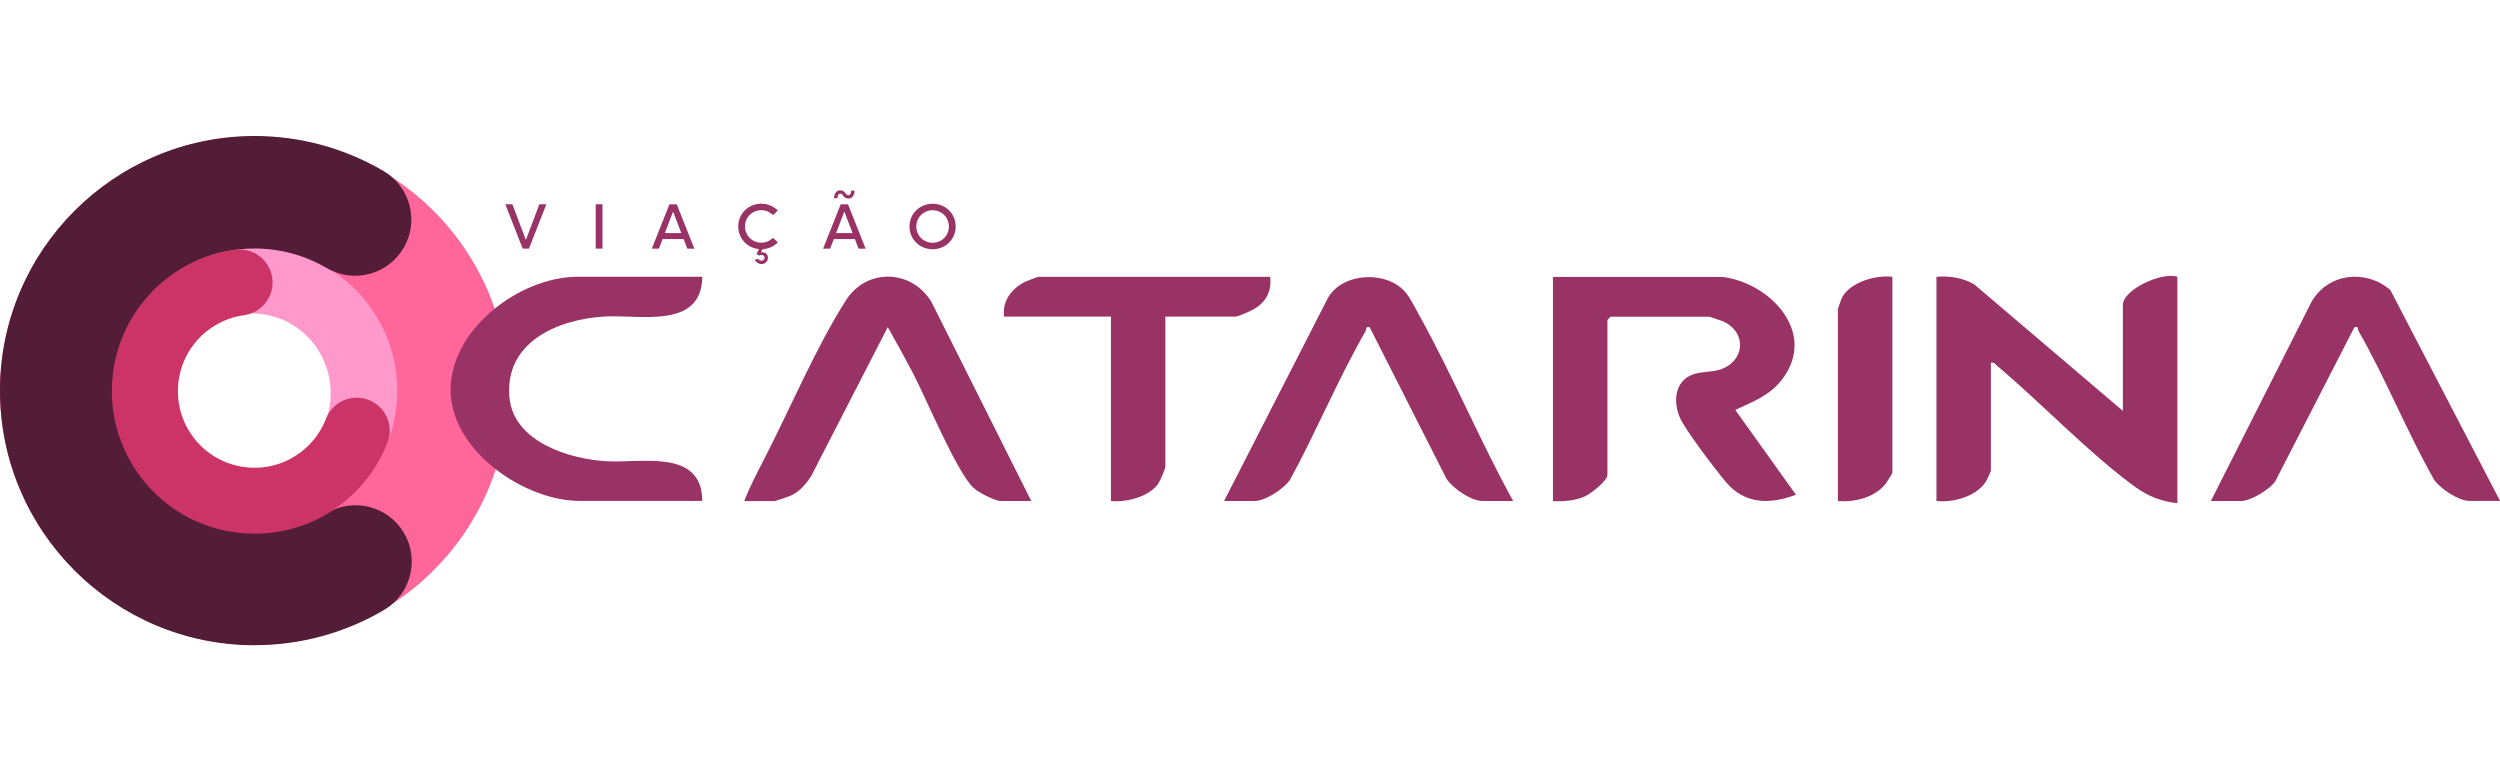
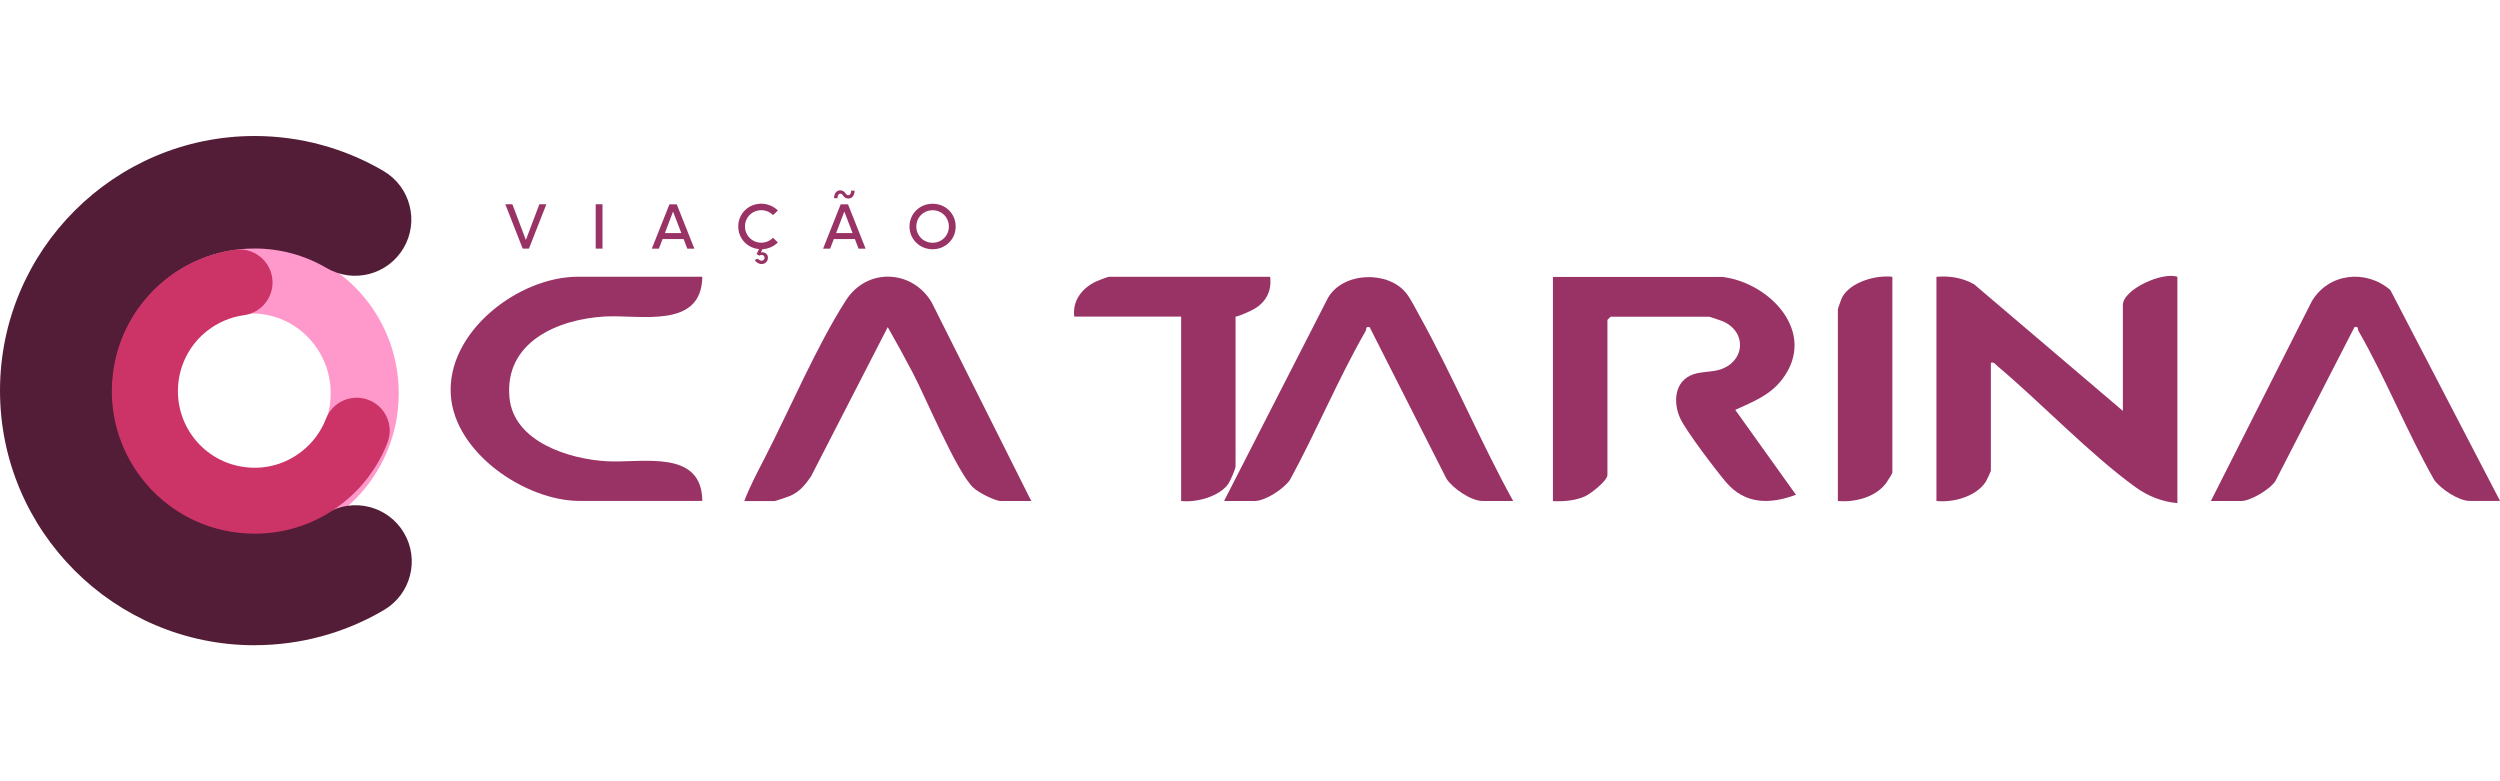
<svg xmlns="http://www.w3.org/2000/svg" id="Layer_1" data-name="Layer 1" viewBox="0 0 400 125">
  <defs>
    <style>
      .cls-1 {
        fill: #531d38;
      }

      .cls-2 {
        fill: #c36;
      }

      .cls-3 {
        fill: #f69;
      }

      .cls-4 {
        fill: #936;
      }

      .cls-5 {
        fill: #f9c;
      }
    </style>
  </defs>
  <g>
    <path class="cls-4" d="M87.42,32.68l-2.79,7.1h-1l-2.78-7.1h1.13l2.16,5.71,2.16-5.71h1.13Z" />
    <path class="cls-4" d="M95.31,32.68h1.09v7.1h-1.09v-7.1Z" />
    <path class="cls-4" d="M109.38,38.25h-3.37l-.59,1.54h-1.13l2.82-7.1h1.17l2.82,7.1h-1.13l-.59-1.54ZM109.01,37.29l-1.32-3.44-1.31,3.44h2.63Z" />
    <path class="cls-4" d="M123.68,38.05l.78.74c-.61.62-1.54,1.04-2.47,1.09l-.25.5c.07-.01.15-.02.22-.02.53,0,.91.36.91.88,0,.56-.44,1.01-1,1.01-.48,0-.94-.29-1.11-.67l.52-.18c.11.18.37.31.58.31.25,0,.47-.19.47-.47,0-.29-.21-.45-.48-.45-.12,0-.25.04-.37.11l-.43-.26.4-.78c-1.9-.18-3.33-1.7-3.33-3.63,0-2.05,1.62-3.64,3.7-3.64.99,0,1.99.43,2.64,1.09l-.78.74c-.47-.49-1.16-.79-1.87-.79-1.46,0-2.61,1.14-2.61,2.6s1.15,2.6,2.61,2.6c.71,0,1.4-.3,1.87-.79Z" />
    <path class="cls-4" d="M136.78,38.25h-3.37l-.59,1.54h-1.13l2.82-7.1h1.17l2.82,7.1h-1.13l-.59-1.54ZM134,31.71h-.55c0-.73.38-1.26.99-1.26.4,0,.68.22.87.52.1.15.22.26.42.26.29,0,.45-.27.45-.72h.55c0,.71-.35,1.26-.99,1.26-.4,0-.68-.21-.88-.52-.12-.19-.24-.26-.4-.26-.3,0-.46.31-.46.72ZM136.41,37.29l-1.32-3.44-1.31,3.44h2.63Z" />
    <path class="cls-4" d="M145.52,36.24c0-2.04,1.62-3.64,3.7-3.64s3.69,1.6,3.69,3.64-1.62,3.64-3.69,3.64-3.7-1.6-3.7-3.64ZM151.82,36.24c0-1.46-1.15-2.6-2.6-2.6s-2.61,1.14-2.61,2.6,1.15,2.6,2.61,2.6,2.6-1.14,2.6-2.6Z" />
  </g>
  <g>
    <path class="cls-5" d="M40.36,86.77c-12.92,0-23.44-10.69-23.44-23.84s10.51-23.84,23.44-23.84,23.44,10.69,23.44,23.84-10.51,23.84-23.44,23.84ZM40.36,50.16c-6.92,0-12.55,5.73-12.55,12.77s5.63,12.77,12.55,12.77,12.55-5.73,12.55-12.77-5.63-12.77-12.55-12.77Z" />
-     <path class="cls-3" d="M40.66,103.16C18.24,103.16,0,84.92,0,62.5S18.24,21.84,40.66,21.84s40.66,18.24,40.66,40.66-18.24,40.66-40.66,40.66ZM40.66,39.6c-12.63,0-22.9,10.27-22.9,22.9s10.27,22.9,22.9,22.9,22.9-10.27,22.9-22.9-10.27-22.9-22.9-22.9Z" />
    <path class="cls-1" d="M40.74,103.24C18.28,103.24,0,84.96,0,62.5S18.28,21.76,40.74,21.76c7.27,0,14.4,1.94,20.64,5.61,4.28,2.52,5.71,8.04,3.19,12.32-2.52,4.28-8.03,5.71-12.32,3.19-3.47-2.04-7.45-3.12-11.51-3.12-12.54,0-22.74,10.2-22.74,22.74s10.2,22.74,22.74,22.74c4.08,0,8.07-1.09,11.56-3.15,4.28-2.53,9.8-1.11,12.33,3.16,2.53,4.28,1.11,9.8-3.16,12.33-6.25,3.7-13.42,5.65-20.72,5.65Z" />
    <path class="cls-2" d="M40.77,85.39c-.9,0-1.81-.05-2.73-.16-6.05-.72-11.46-3.75-15.24-8.53-3.77-4.79-5.46-10.75-4.74-16.81s3.75-11.46,8.53-15.24c3.2-2.52,7.01-4.14,11.02-4.69,2.89-.39,5.55,1.63,5.95,4.52.39,2.89-1.63,5.55-4.52,5.95-2.15.29-4.2,1.17-5.91,2.52-5.31,4.18-6.22,11.91-2.04,17.22,2.03,2.57,4.93,4.2,8.19,4.58,3.25.39,6.46-.52,9.03-2.55,1.73-1.36,3.05-3.15,3.84-5.19,1.05-2.72,4.11-4.07,6.83-3.02,2.72,1.05,4.07,4.11,3.02,6.83-1.47,3.8-3.94,7.14-7.15,9.67-4.06,3.21-8.98,4.9-14.08,4.9Z" />
  </g>
  <g id="_37a6CC.tif" data-name="37a6CC.tif">
    <g>
      <path class="cls-4" d="M339.66,65.75v-16.93c0-2.54,6.35-5.37,8.72-4.53v36.21c-2.43-.21-4.72-1.13-6.68-2.54-7.39-5.35-14.99-13.4-22.15-19.42-.34-.28-.44-.64-1.01-.5v17.26c0,.12-.68,1.58-.85,1.83-1.56,2.34-5.18,3.31-7.86,3.03v-35.87c2.14-.18,4.13.14,6.02,1.19l23.82,20.27Z" />
      <path class="cls-4" d="M275.46,44.29c7.69.87,15.4,8.92,9.69,16.4-1.96,2.57-4.67,3.59-7.51,4.89l9.71,13.58c-4.18,1.57-8.17,1.55-11.2-2.03-1.62-1.91-6.34-8.12-7.29-10.14-1.22-2.59-.97-6.06,2.07-7.1,1.37-.47,2.91-.33,4.27-.76,3.95-1.25,4.4-5.92.51-7.7-.28-.13-2.14-.75-2.26-.75h-15.76l-.5.5v24.81c0,.94-2.72,3.04-3.61,3.43-1.56.7-3.42.84-5.11.76v-35.87h26.99Z" />
      <path class="cls-4" d="M112.37,44.29c-.11,8.44-9.96,6.03-15.6,6.35-7.51.43-16.06,4.07-15.26,12.94.65,7.12,9.56,9.89,15.59,10.22,5.61.31,15.2-2.02,15.27,6.35h-19.61c-8.67,0-20.01-7.66-20.63-16.92-.69-10.17,10.88-18.95,20.3-18.95h19.95Z" />
      <path class="cls-4" d="M242.1,80.16h-4.86c-1.87,0-4.77-1.99-5.81-3.57l-12.29-24.25c-.7-.15-.45.3-.66.66-4.37,7.61-7.88,16.07-12.09,23.79-1.03,1.45-3.91,3.37-5.68,3.37h-4.86l16.62-32.49c2.35-4.14,9.53-4.44,12.49-.81.73.9,1.63,2.7,2.24,3.8,5.28,9.54,9.63,19.93,14.91,29.51Z" />
      <path class="cls-4" d="M165,80.16h-4.86c-.98,0-3.63-1.39-4.41-2.13-2.66-2.52-7.55-14.29-9.66-18.33-1.29-2.47-2.66-4.94-4.03-7.36l-12.29,23.91c-.93,1.33-1.77,2.39-3.29,3.08-.31.14-2.38.84-2.52.84h-4.86c.88-2.3,2.05-4.52,3.18-6.71,4.08-7.92,8.43-18.17,13.11-25.44,3.36-5.22,10.57-4.9,13.69.34l15.95,31.82Z" />
      <path class="cls-4" d="M353.74,80.16l16.15-31.96c2.69-4.52,8.66-5.17,12.57-1.79l17.55,33.74h-4.86c-1.76,0-4.65-1.92-5.68-3.37-4.34-7.63-7.75-16.23-12.09-23.79-.21-.37.04-.82-.66-.66l-12.63,24.59c-.81,1.35-4.02,3.24-5.48,3.24h-4.86Z" />
-       <path class="cls-4" d="M203.22,44.29c.28,2.19-.59,3.94-2.45,5.09-.49.31-2.67,1.28-3.08,1.28h-11.23v23.97c0,.39-.88,2.4-1.19,2.83-1.5,2.04-5.11,2.97-7.52,2.7v-29.5h-17.1c-.31-2.52,1.18-4.46,3.33-5.55.33-.17,2.01-.82,2.2-.82h37.04Z" />
+       <path class="cls-4" d="M203.22,44.29c.28,2.19-.59,3.94-2.45,5.09-.49.31-2.67,1.28-3.08,1.28v23.97c0,.39-.88,2.4-1.19,2.83-1.5,2.04-5.11,2.97-7.52,2.7v-29.5h-17.1c-.31-2.52,1.18-4.46,3.33-5.55.33-.17,2.01-.82,2.2-.82h37.04Z" />
      <path class="cls-4" d="M302.78,44.29v31.34c0,.1-.82,1.43-1.01,1.68-1.7,2.26-5,3.09-7.71,2.85v-30.67c0-.11.58-1.74.71-1.97,1.36-2.42,5.39-3.55,8-3.23Z" />
    </g>
  </g>
</svg>